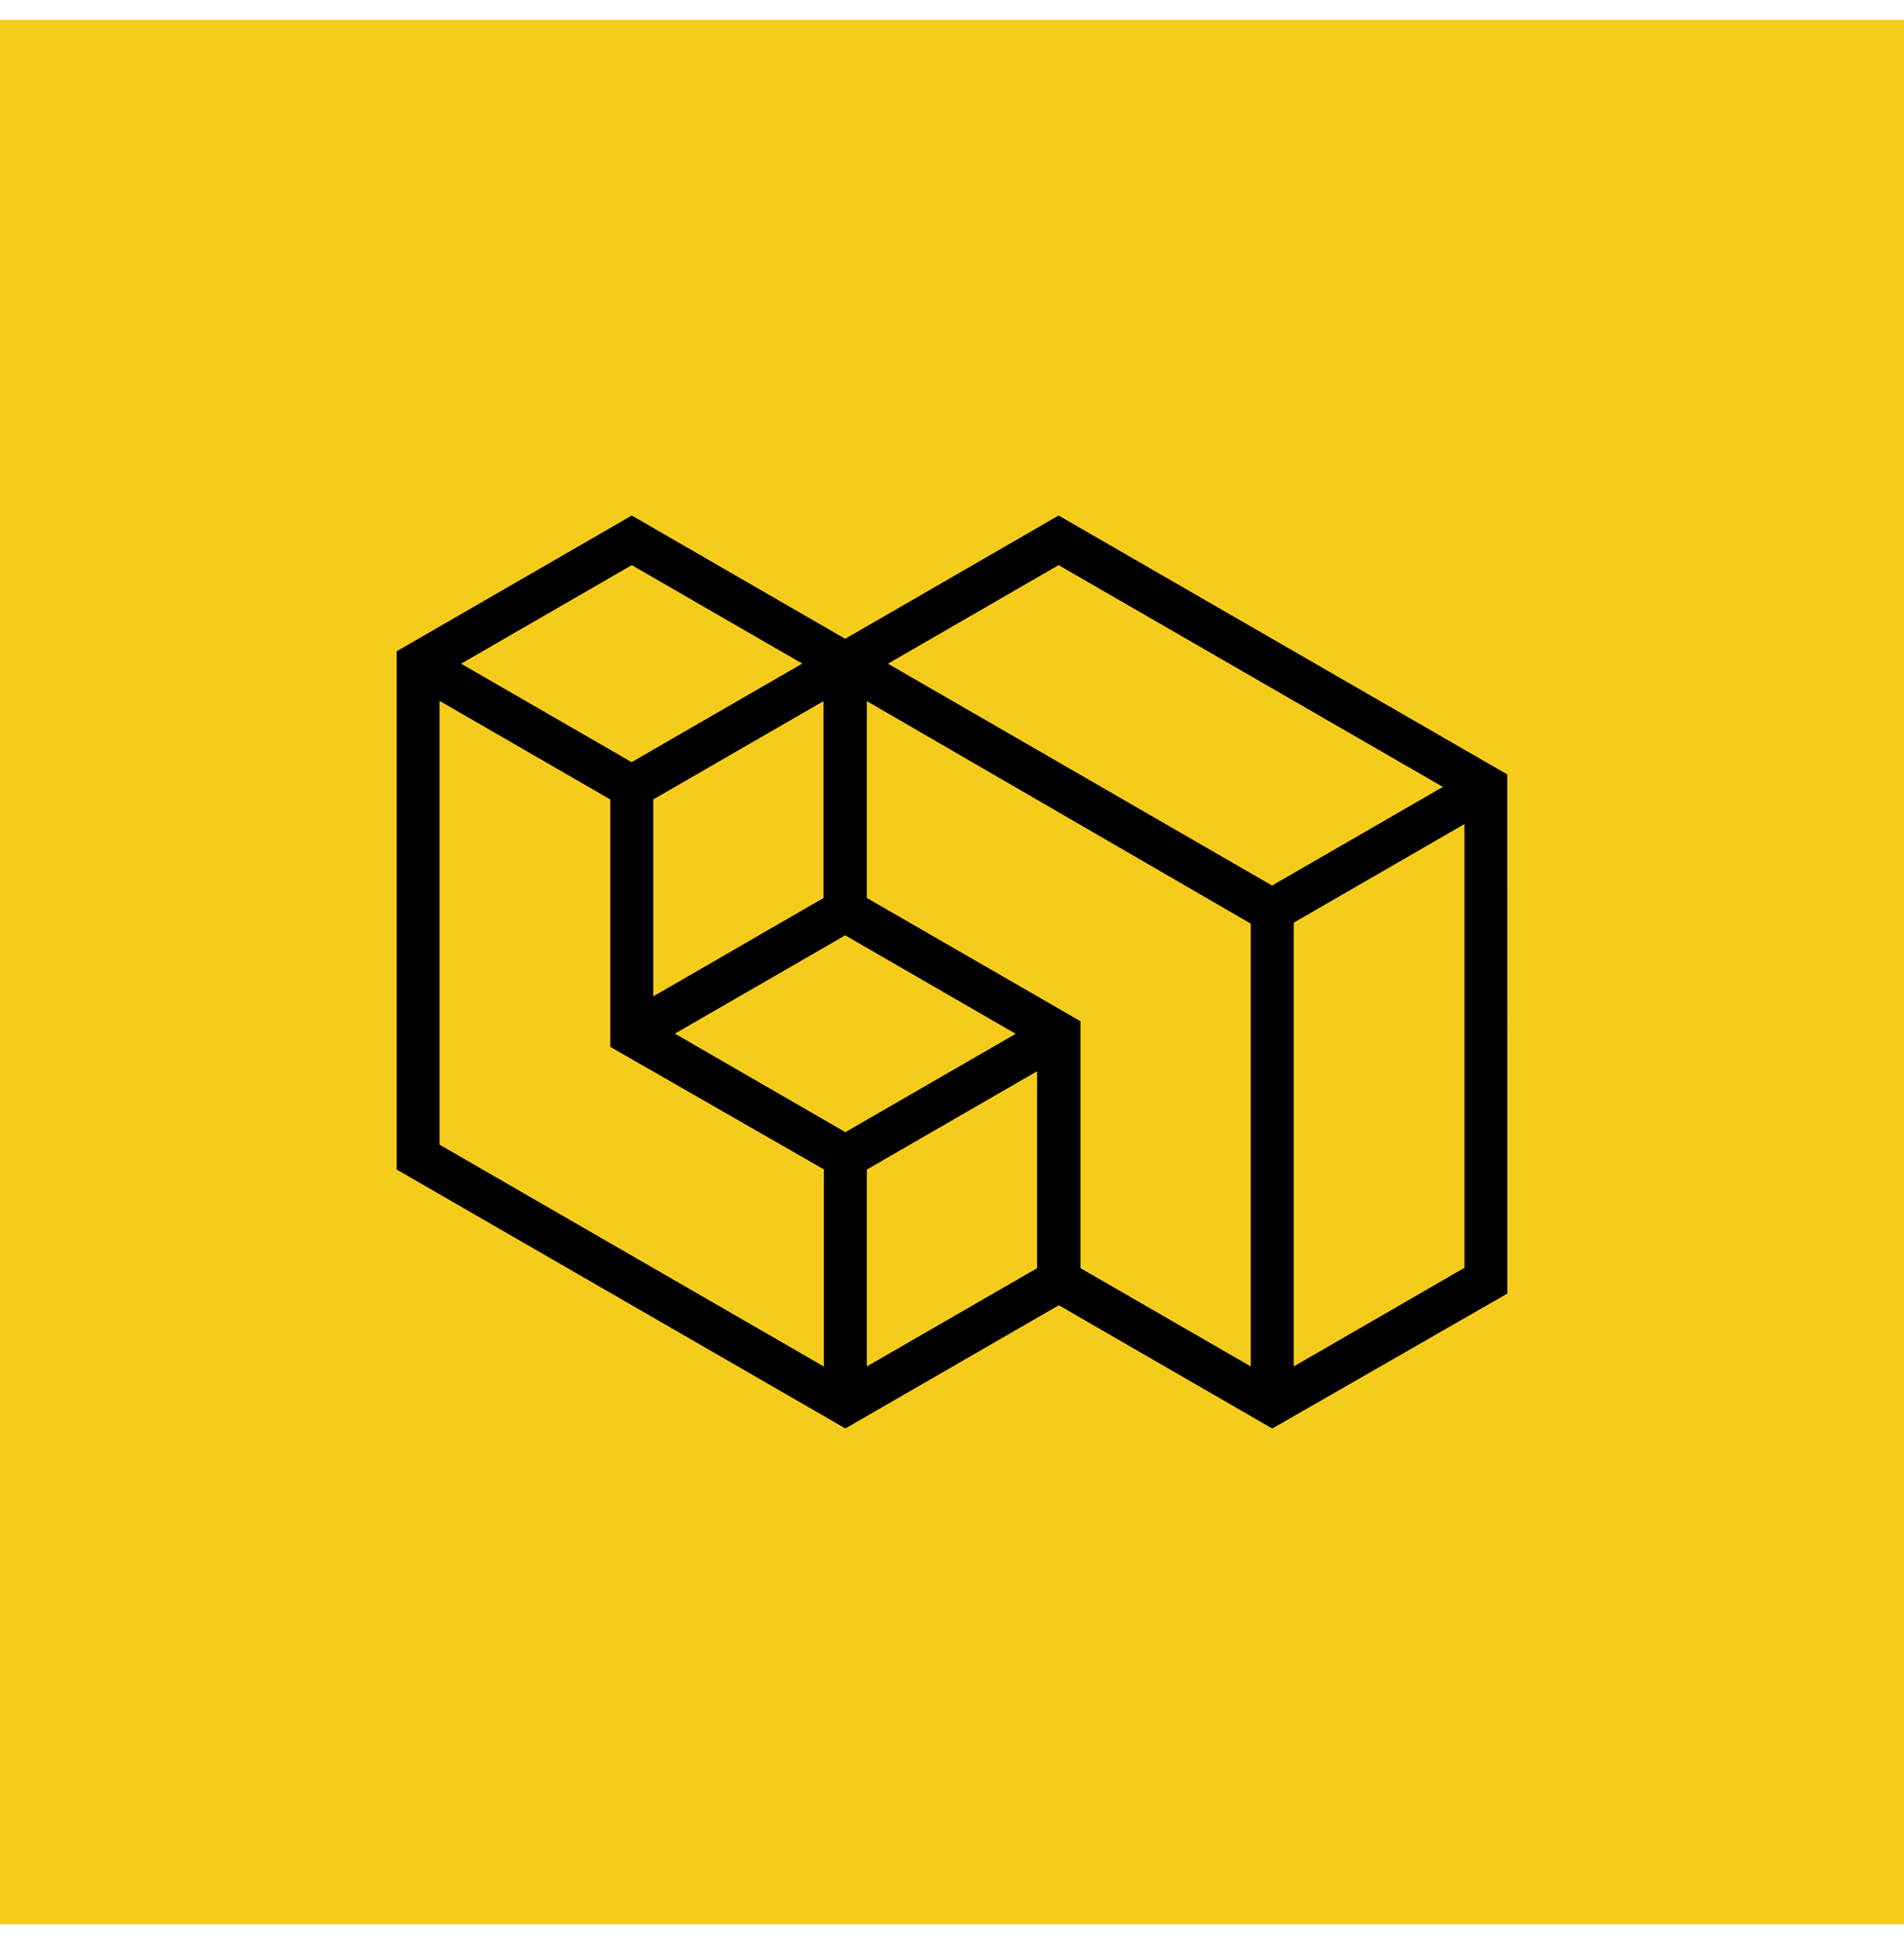
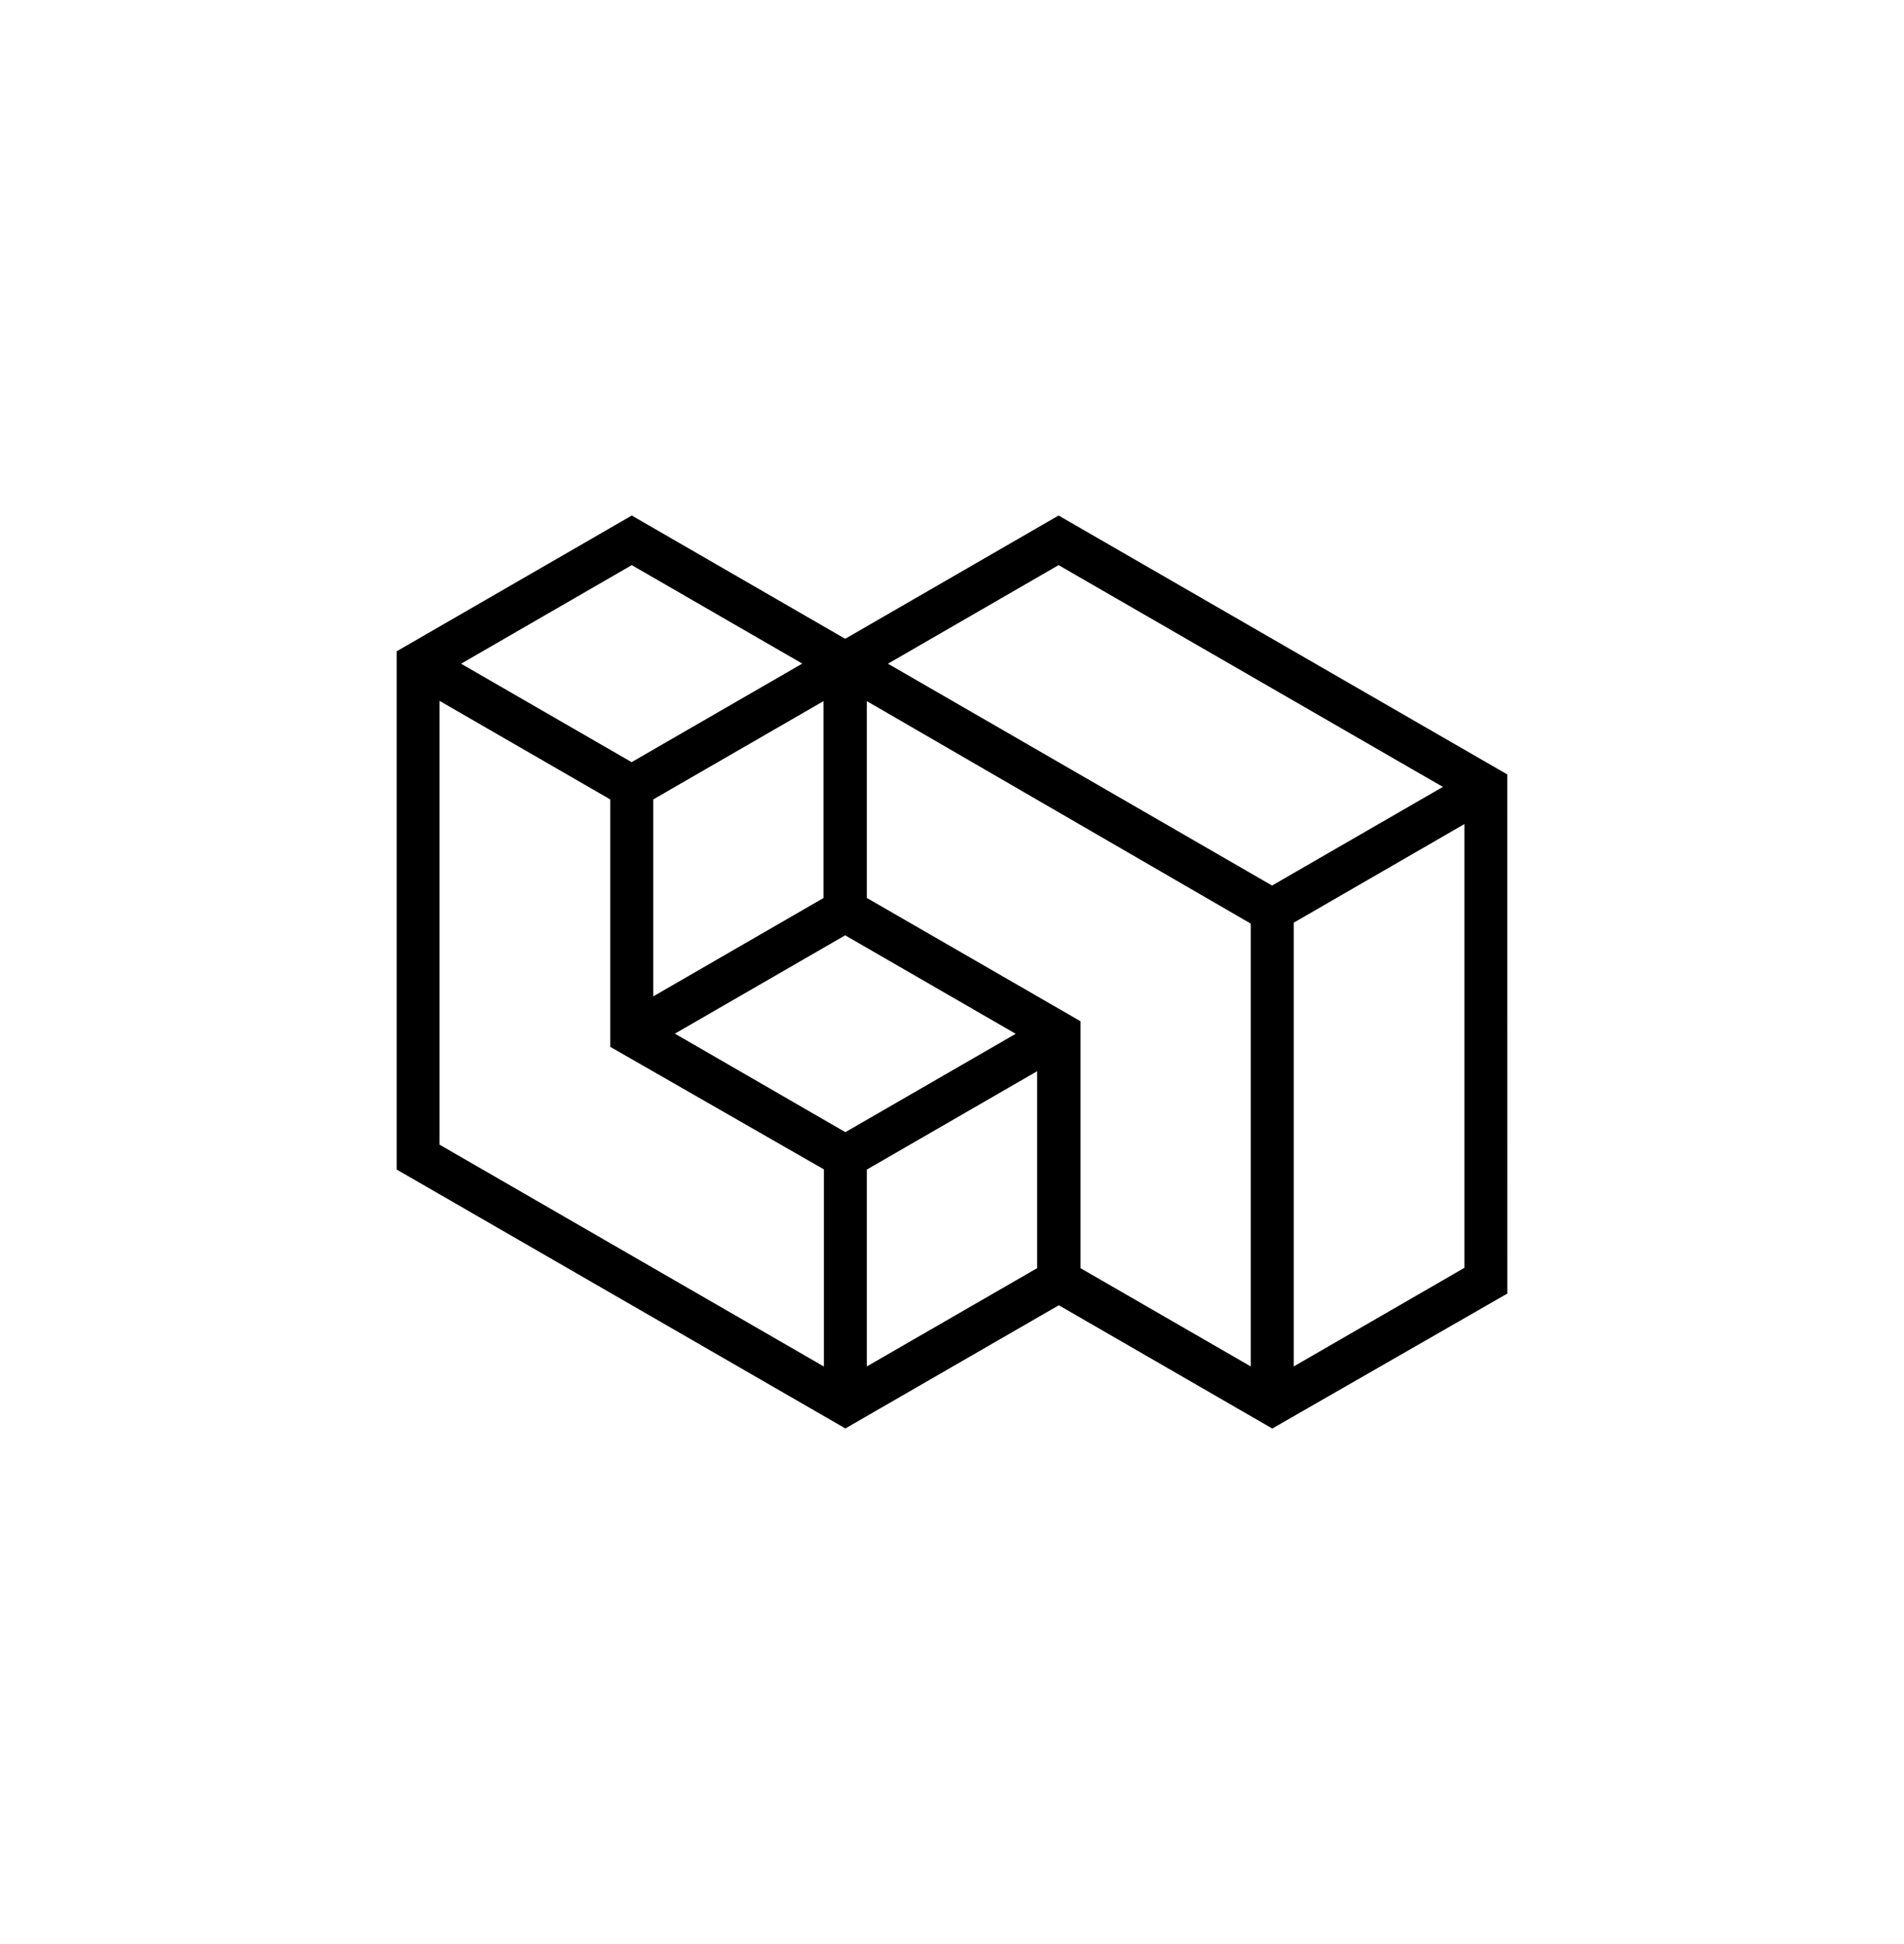
<svg xmlns="http://www.w3.org/2000/svg" width="48" height="49" viewBox="0 0 48 49" fill="none">
-   <rect width="48" height="48" transform="translate(0 0.5)" fill="#F6CC1C" />
  <path d="M37.999 19.52L26.687 12.994L21.307 16.101L15.927 12.994L10 16.416V29.478L21.312 36.004L26.693 32.899L32.074 36.006L38 32.604L37.999 19.52ZM16.468 20.15L20.761 17.672V22.634L16.468 25.114V20.15ZM21.307 23.575L25.606 26.057L21.312 28.536L17.014 26.053L21.307 23.575ZM26.687 14.244L36.375 19.834L32.069 22.32L22.386 16.729L22.39 16.726L22.39 16.726L26.687 14.244ZM15.927 14.244L20.224 16.725L20.22 16.728L20.22 16.729L15.923 19.21L11.624 16.729L15.927 14.244ZM11.082 28.852V17.666L15.385 20.15V26.386L20.77 29.474V34.443L11.082 28.852ZM21.853 29.479L26.146 27V31.964L21.853 34.441V29.479ZM27.239 31.964V25.74L21.853 22.633V17.68V17.672L31.532 23.28V34.441L27.239 31.964ZM36.917 31.956L32.615 34.441V23.256L36.917 20.771L36.917 31.956Z" fill="black" />
</svg>